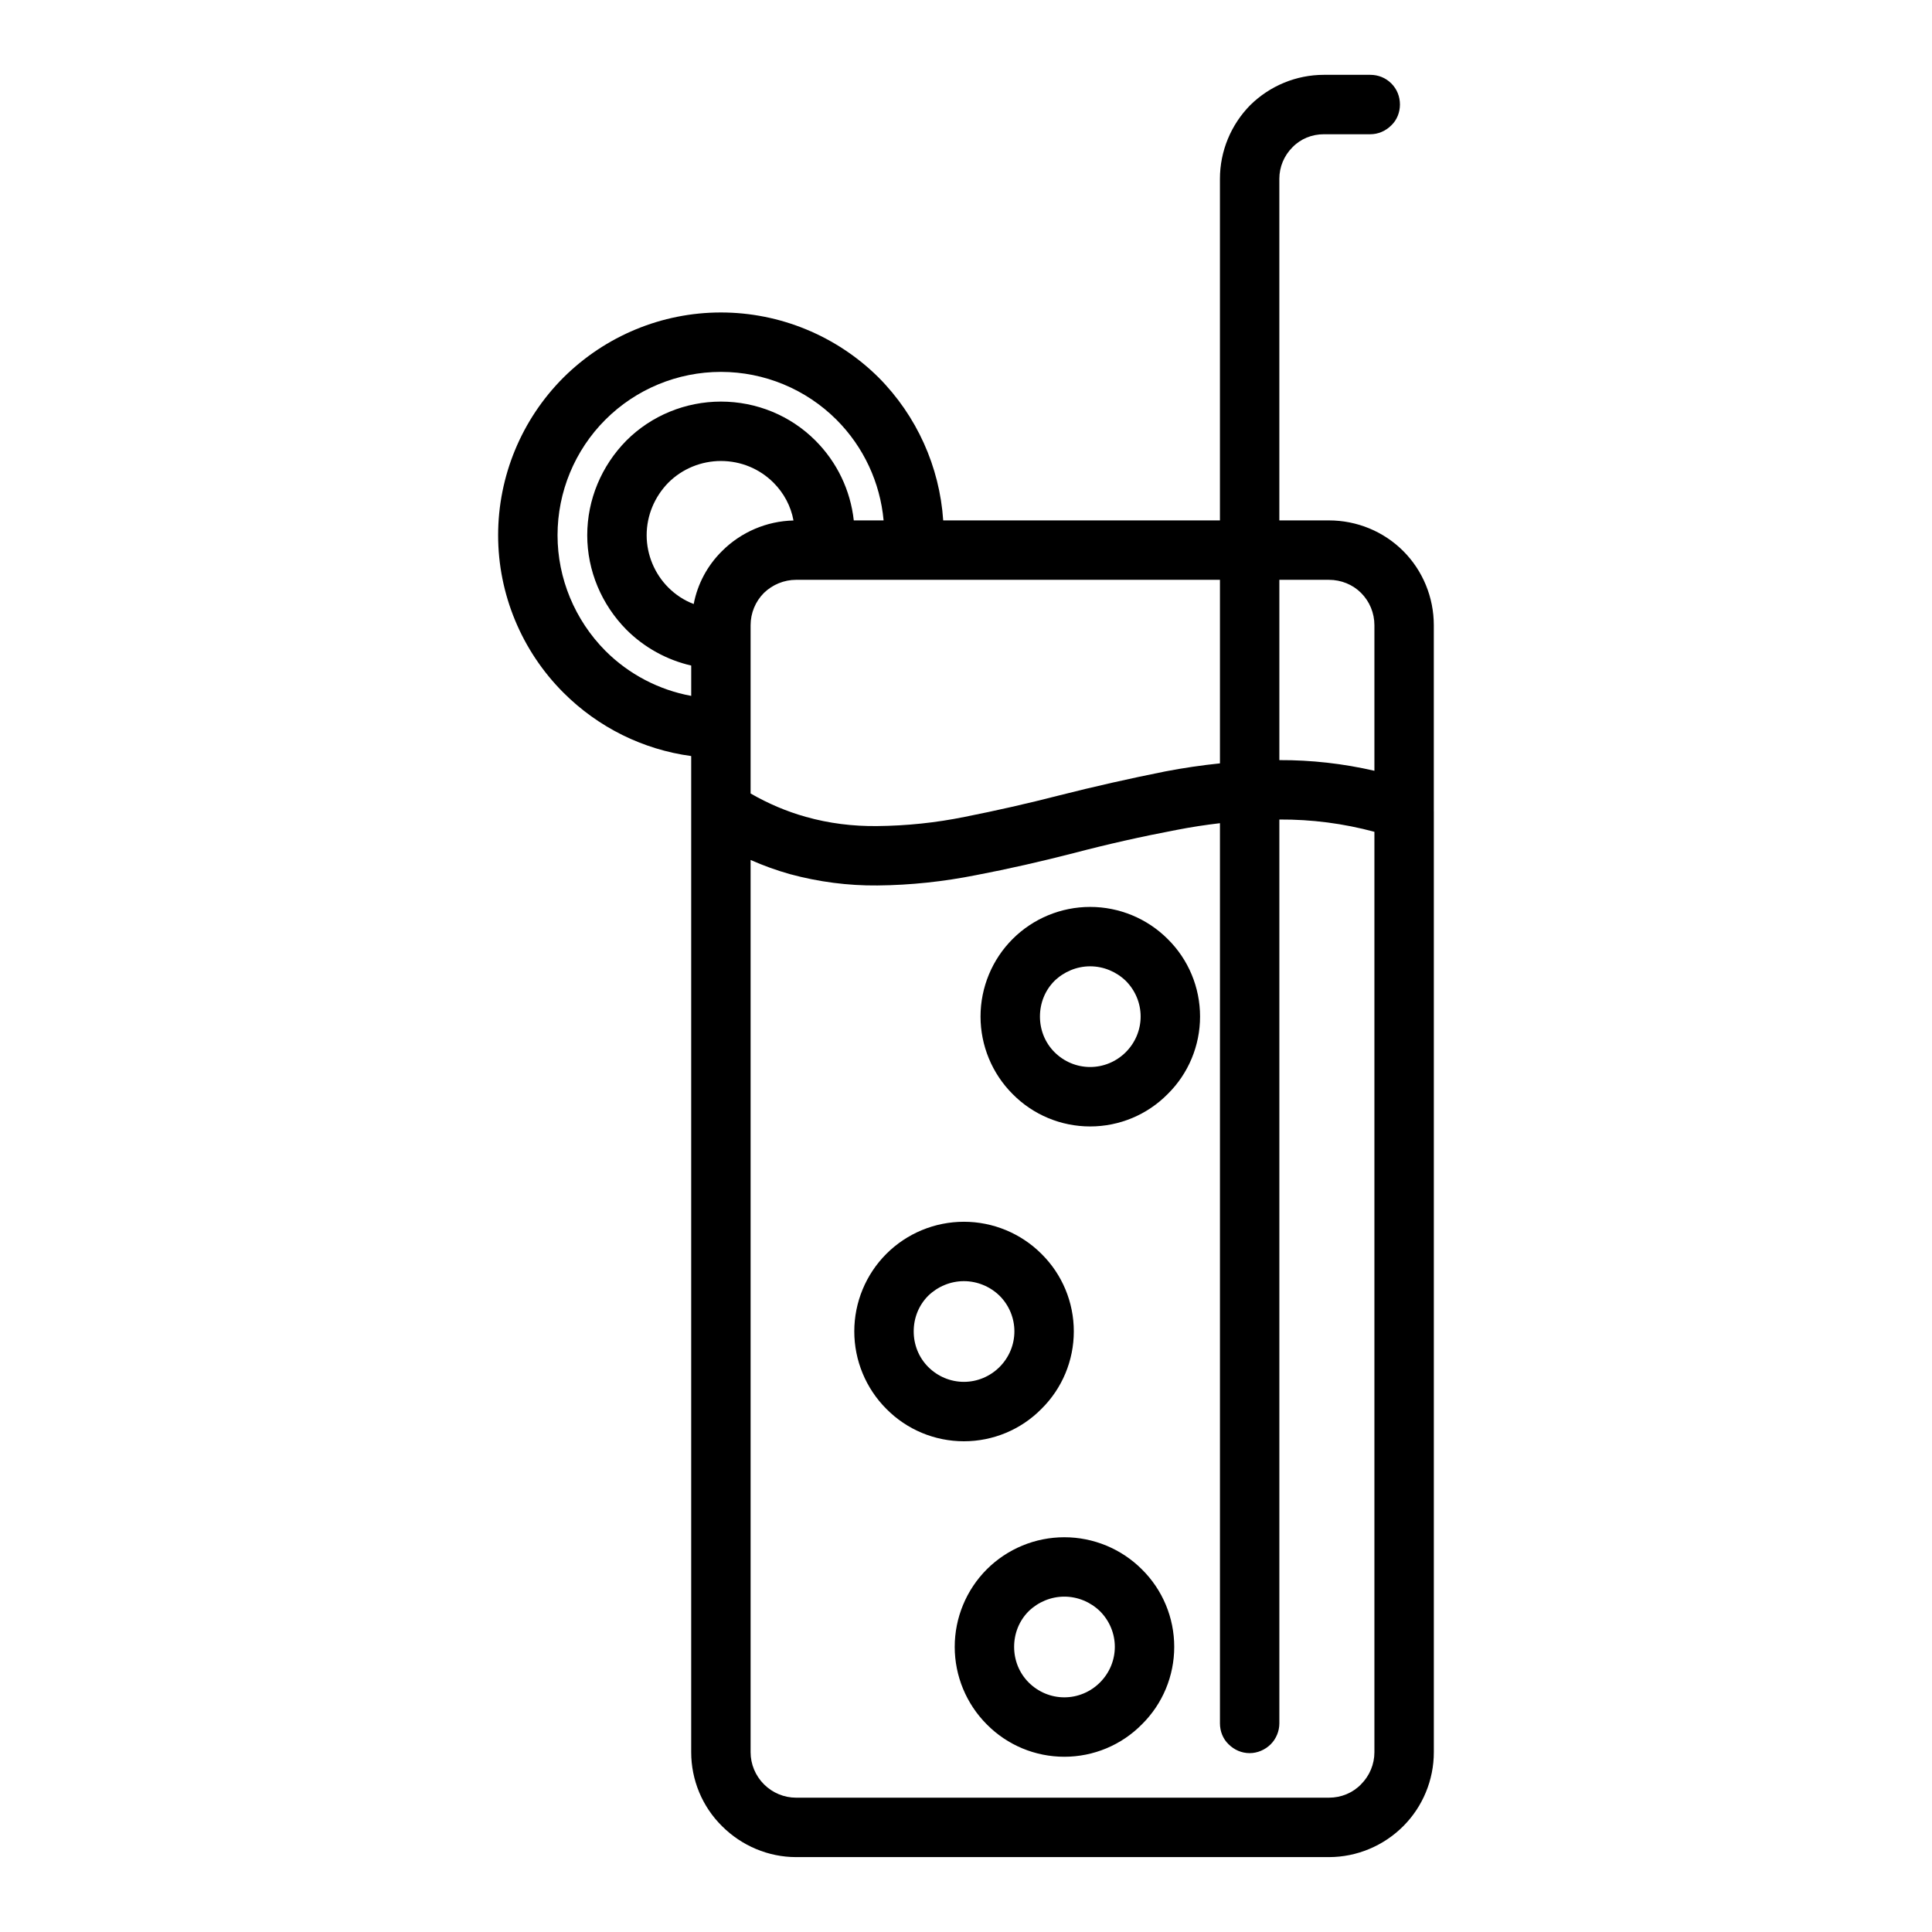
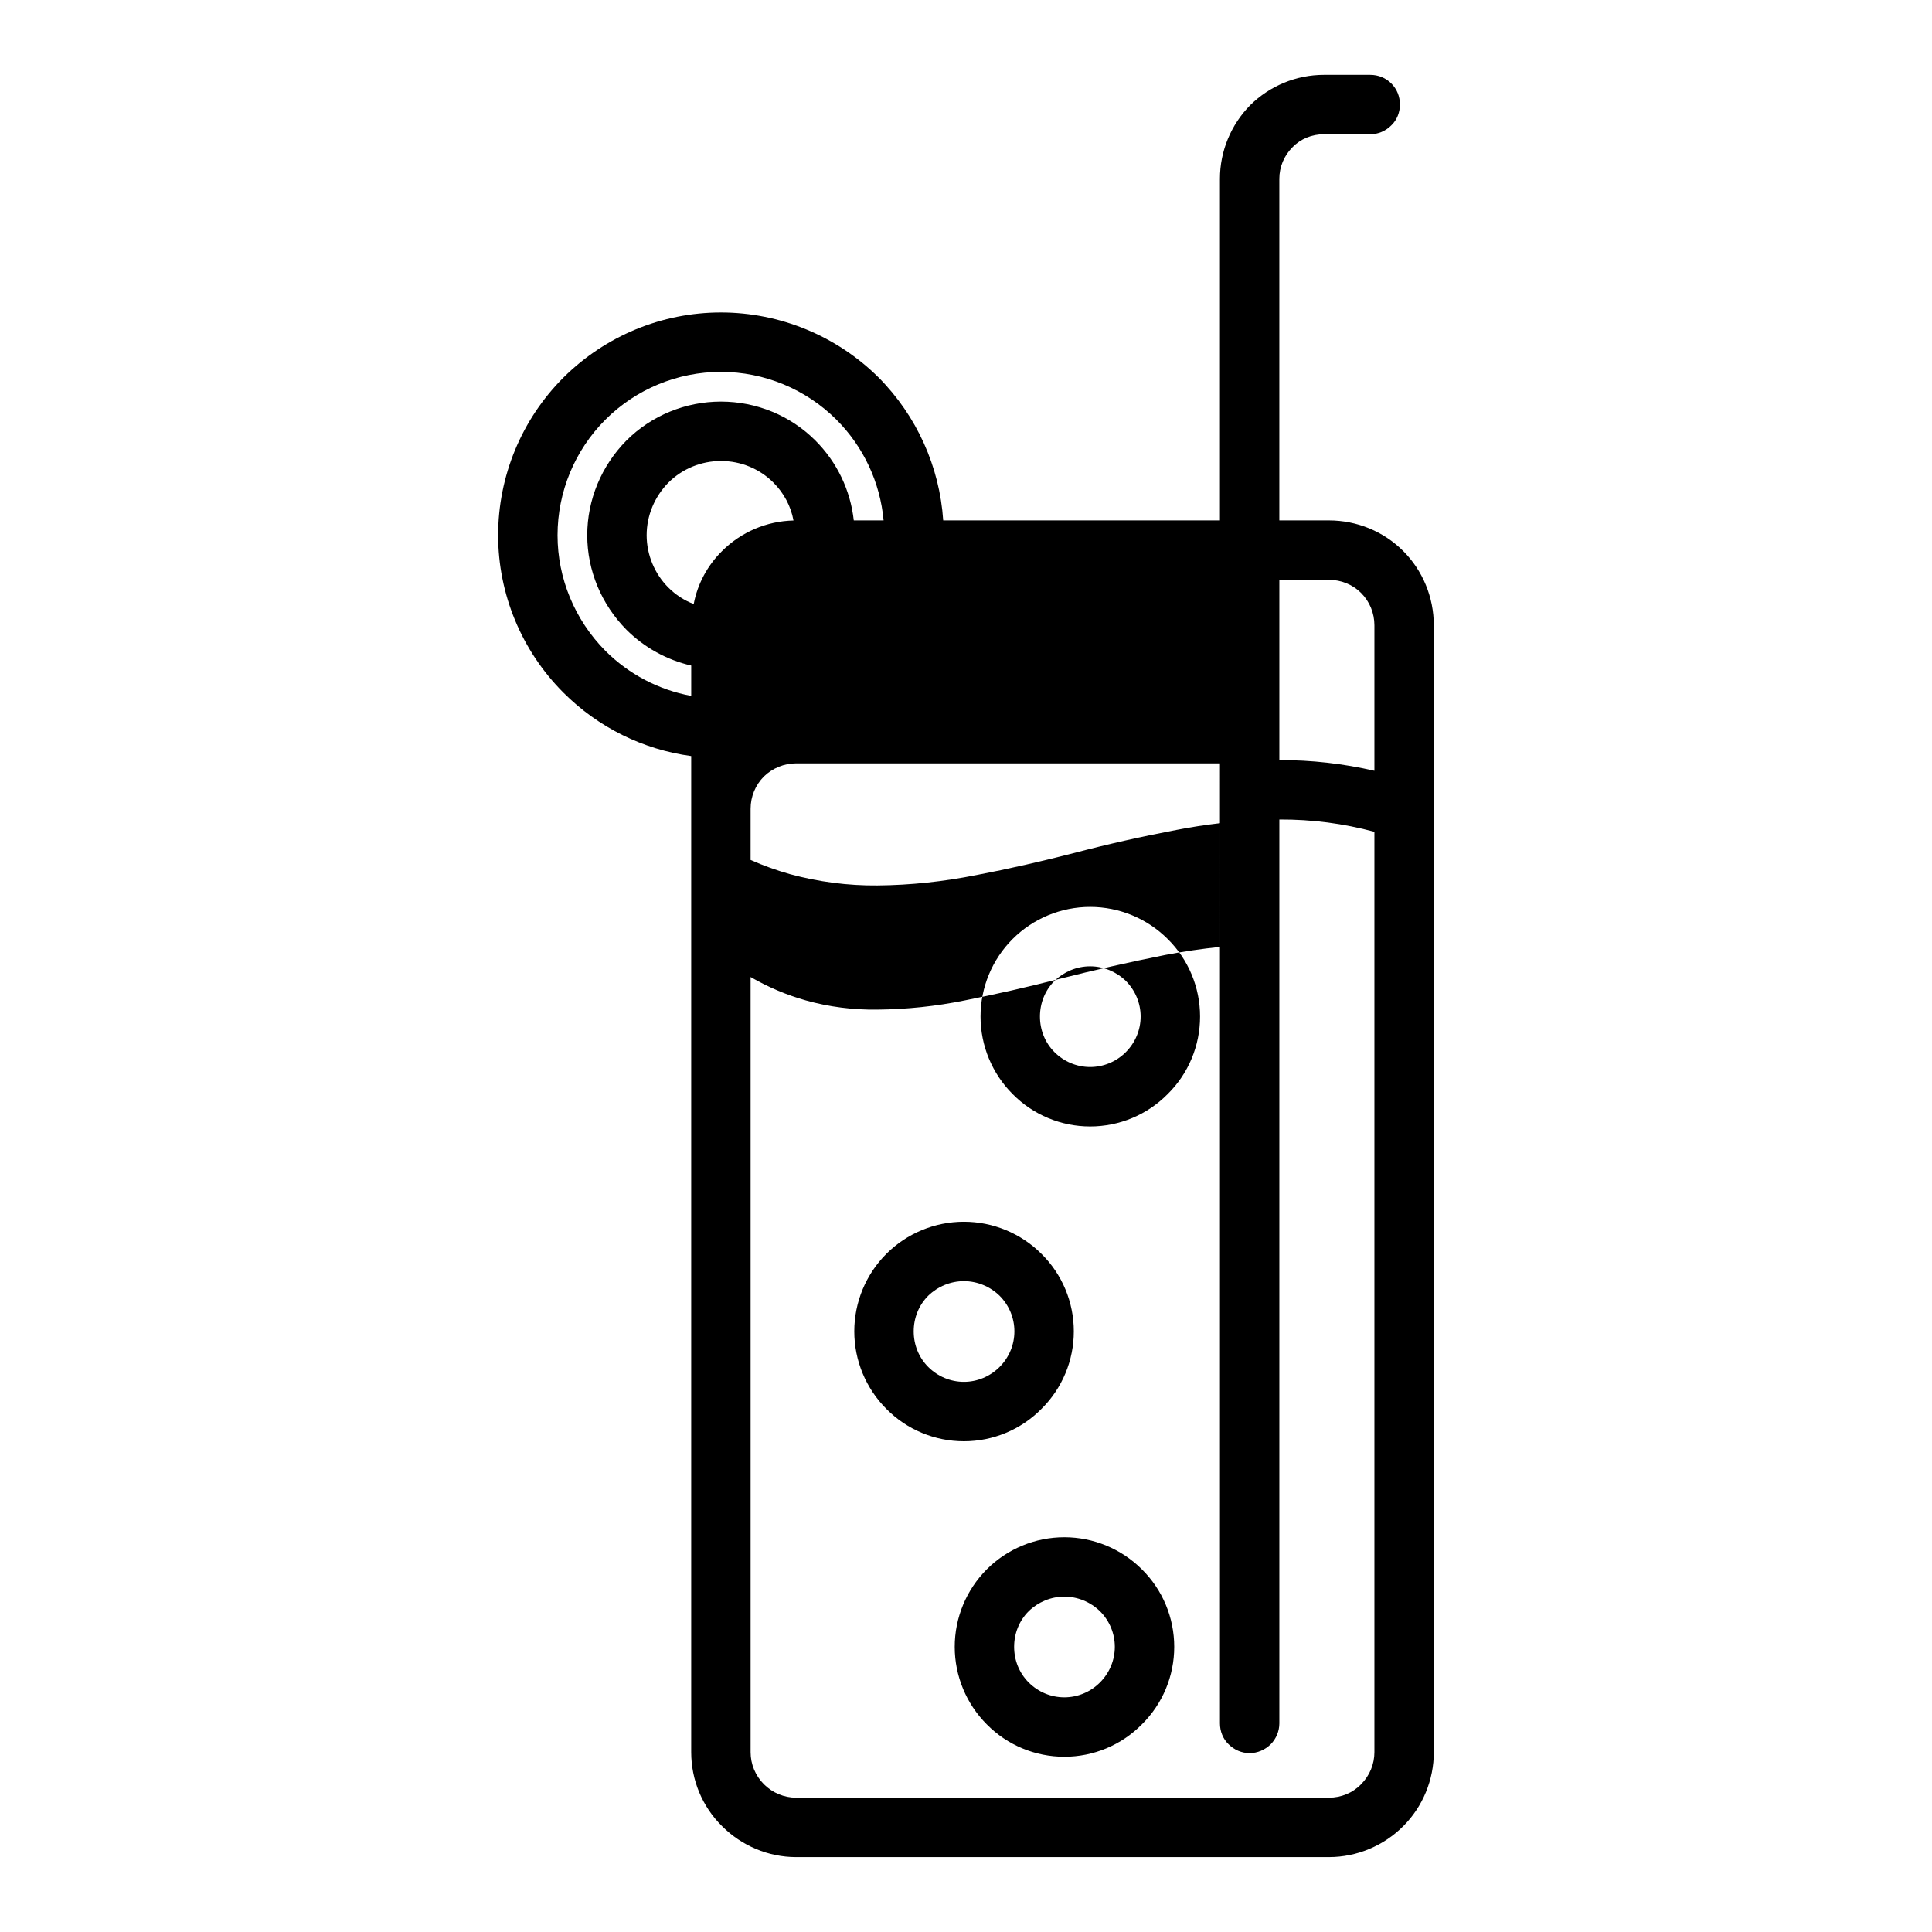
<svg xmlns="http://www.w3.org/2000/svg" fill="#000000" width="800px" height="800px" version="1.1" viewBox="144 144 512 512">
-   <path d="m467.3 346.3v-48.641h-112.34c-3.148 0-6.219 1.258-8.5 3.461-2.281 2.285-3.543 5.356-3.543 8.582v44.578c4.606 2.66 9.504 4.754 14.641 6.195 6.141 1.73 12.52 2.519 18.895 2.441 7.793-0.078 15.508-0.867 23.223-2.441 8.344-1.652 16.688-3.543 24.953-5.668 9.289-2.359 18.738-4.488 28.184-6.375 4.785-0.922 9.617-1.629 14.484-2.133zm0 15.859v238.57c0 2.047 0.785 4.094 2.281 5.512 1.496 1.496 3.465 2.359 5.59 2.359 2.047 0 4.094-0.863 5.59-2.359 1.418-1.418 2.281-3.465 2.281-5.512v-239.55c8.543-0.047 17.02 1.051 25.191 3.262v243.92c0 3.148-1.258 6.219-3.543 8.5-2.203 2.285-5.273 3.543-8.5 3.543h-141.23c-3.148 0-6.219-1.258-8.5-3.543-2.281-2.281-3.543-5.352-3.543-8.5v-236.46c3.394 1.496 6.879 2.758 10.469 3.766 7.559 2.043 15.352 3.066 23.145 2.988 8.816-0.078 17.555-1.023 26.215-2.754 8.66-1.652 17.238-3.621 25.82-5.824 8.973-2.363 18.105-4.41 27.238-6.141 3.816-0.742 7.648-1.332 11.492-1.781zm15.742-16.719v-47.781h13.148c3.227 0 6.297 1.258 8.5 3.461 2.285 2.285 3.543 5.356 3.543 8.582v38.562c-8.266-1.902-16.727-2.863-25.191-2.824zm40.938 13.562v249.36c0 7.32-2.914 14.406-8.109 19.602-5.195 5.195-12.281 8.188-19.68 8.188h-141.23c-7.32 0-14.402-2.992-19.602-8.188-5.273-5.195-8.184-12.281-8.184-19.602v-264c-12.738-1.715-24.625-7.566-33.852-16.793-11.098-11.098-17.316-26.133-17.316-41.719 0-15.668 6.219-30.703 17.316-41.801 11.102-11.023 26.059-17.242 41.723-17.242s30.699 6.219 41.801 17.242c10.09 10.16 16.16 23.629 17.113 37.863h73.336v-90.527c0-7.32 2.914-14.328 8.027-19.523 5.195-5.117 12.203-8.031 19.523-8.031h12.281c2.125 0 4.094 0.789 5.59 2.285s2.281 3.465 2.281 5.59c0 2.047-0.785 4.094-2.281 5.508-1.496 1.496-3.465 2.363-5.59 2.363h-12.281c-3.148 0-6.141 1.18-8.344 3.465-2.203 2.203-3.465 5.195-3.465 8.344v90.527h13.148c7.398 0 14.484 2.914 19.68 8.109 5.195 5.195 8.109 12.281 8.109 19.68v48.379c0.016 0.309 0.016 0.617 0 0.922zm-196.8-38.625v8.043c-8.566-1.582-16.516-5.715-22.75-11.949-8.109-8.188-12.676-19.207-12.676-30.621 0-11.496 4.566-22.516 12.676-30.625 8.105-8.105 19.129-12.672 30.621-12.672s22.512 4.566 30.621 12.672c7.18 7.18 11.582 16.637 12.492 26.688h-7.902c-0.883-7.981-4.426-15.422-10.18-21.176-6.609-6.613-15.586-10.312-25.031-10.312-9.367 0-18.422 3.699-25.035 10.312-6.609 6.691-10.391 15.664-10.391 25.113 0 9.367 3.781 18.34 10.391 25.031 4.734 4.731 10.715 8.016 17.164 9.496zm0.66-16.305c1.008-5.312 3.621-10.203 7.523-14.051 5.039-5.031 11.84-7.93 18.918-8.086-0.691-3.793-2.535-7.258-5.297-10.02-3.699-3.699-8.66-5.746-13.934-5.746-5.195 0-10.234 2.047-13.934 5.746-3.621 3.699-5.746 8.656-5.746 13.934 0 5.195 2.125 10.23 5.746 13.852 1.93 1.93 4.219 3.426 6.723 4.371zm58.301 192.75c0-3.543 1.336-6.926 3.856-9.445 2.519-2.441 5.906-3.859 9.449-3.859 3.539 0 6.926 1.418 9.445 3.859 2.519 2.519 3.934 5.902 3.934 9.445s-1.414 6.926-3.934 9.445-5.906 3.938-9.445 3.938c-3.543 0-6.93-1.418-9.449-3.938-2.519-2.519-3.856-5.902-3.856-9.445zm33.457-83.434c0-3.543 1.336-6.93 3.856-9.449 2.519-2.438 5.902-3.856 9.445-3.856s6.93 1.418 9.449 3.856c2.516 2.519 3.934 5.906 3.934 9.449 0 3.539-1.418 6.926-3.934 9.445-2.519 2.519-5.906 3.934-9.449 3.934s-6.926-1.414-9.445-3.934c-2.519-2.519-3.856-5.906-3.856-9.445zm-6.844 167.04c0-3.543 1.34-6.93 3.859-9.445 2.519-2.441 5.902-3.859 9.445-3.859 3.543 0 6.926 1.418 9.445 3.859 2.519 2.516 3.938 5.902 3.938 9.445s-1.418 6.926-3.938 9.445c-2.519 2.519-5.902 3.938-9.445 3.938-3.543 0-6.926-1.418-9.445-3.938-2.519-2.519-3.859-5.902-3.859-9.445zm-42.359-83.602c0-7.715 3.07-15.113 8.504-20.547 5.43-5.43 12.832-8.5 20.547-8.5 7.711 0 15.113 3.07 20.543 8.5 5.512 5.434 8.582 12.832 8.582 20.547 0 7.715-3.07 15.113-8.582 20.547-5.43 5.508-12.832 8.578-20.543 8.578-7.715 0-15.117-3.07-20.547-8.578-5.434-5.434-8.504-12.832-8.504-20.547zm33.457-83.434c0-7.715 3.07-15.117 8.504-20.547 5.43-5.434 12.828-8.504 20.543-8.504 7.715 0 15.117 3.07 20.547 8.504 5.512 5.43 8.582 12.832 8.582 20.547 0 7.711-3.07 15.113-8.582 20.543-5.43 5.512-12.832 8.582-20.547 8.582-7.715 0-15.113-3.07-20.543-8.582-5.434-5.43-8.504-12.832-8.504-20.543zm-6.84 167.04c0-7.715 3.07-15.113 8.5-20.547 5.434-5.43 12.832-8.5 20.547-8.5 7.715 0 15.113 3.07 20.547 8.5 5.508 5.434 8.578 12.832 8.578 20.547 0 7.715-3.07 15.113-8.578 20.547-5.434 5.508-12.832 8.578-20.547 8.578-7.715 0-15.113-3.07-20.547-8.578-5.43-5.434-8.5-12.832-8.5-20.547z" fill-rule="evenodd" />
+   <path d="m467.3 346.3h-112.34c-3.148 0-6.219 1.258-8.5 3.461-2.281 2.285-3.543 5.356-3.543 8.582v44.578c4.606 2.66 9.504 4.754 14.641 6.195 6.141 1.73 12.52 2.519 18.895 2.441 7.793-0.078 15.508-0.867 23.223-2.441 8.344-1.652 16.688-3.543 24.953-5.668 9.289-2.359 18.738-4.488 28.184-6.375 4.785-0.922 9.617-1.629 14.484-2.133zm0 15.859v238.57c0 2.047 0.785 4.094 2.281 5.512 1.496 1.496 3.465 2.359 5.59 2.359 2.047 0 4.094-0.863 5.59-2.359 1.418-1.418 2.281-3.465 2.281-5.512v-239.55c8.543-0.047 17.02 1.051 25.191 3.262v243.92c0 3.148-1.258 6.219-3.543 8.5-2.203 2.285-5.273 3.543-8.5 3.543h-141.23c-3.148 0-6.219-1.258-8.5-3.543-2.281-2.281-3.543-5.352-3.543-8.5v-236.46c3.394 1.496 6.879 2.758 10.469 3.766 7.559 2.043 15.352 3.066 23.145 2.988 8.816-0.078 17.555-1.023 26.215-2.754 8.66-1.652 17.238-3.621 25.82-5.824 8.973-2.363 18.105-4.41 27.238-6.141 3.816-0.742 7.648-1.332 11.492-1.781zm15.742-16.719v-47.781h13.148c3.227 0 6.297 1.258 8.5 3.461 2.285 2.285 3.543 5.356 3.543 8.582v38.562c-8.266-1.902-16.727-2.863-25.191-2.824zm40.938 13.562v249.36c0 7.32-2.914 14.406-8.109 19.602-5.195 5.195-12.281 8.188-19.68 8.188h-141.23c-7.32 0-14.402-2.992-19.602-8.188-5.273-5.195-8.184-12.281-8.184-19.602v-264c-12.738-1.715-24.625-7.566-33.852-16.793-11.098-11.098-17.316-26.133-17.316-41.719 0-15.668 6.219-30.703 17.316-41.801 11.102-11.023 26.059-17.242 41.723-17.242s30.699 6.219 41.801 17.242c10.09 10.16 16.16 23.629 17.113 37.863h73.336v-90.527c0-7.32 2.914-14.328 8.027-19.523 5.195-5.117 12.203-8.031 19.523-8.031h12.281c2.125 0 4.094 0.789 5.59 2.285s2.281 3.465 2.281 5.59c0 2.047-0.785 4.094-2.281 5.508-1.496 1.496-3.465 2.363-5.59 2.363h-12.281c-3.148 0-6.141 1.18-8.344 3.465-2.203 2.203-3.465 5.195-3.465 8.344v90.527h13.148c7.398 0 14.484 2.914 19.68 8.109 5.195 5.195 8.109 12.281 8.109 19.68v48.379c0.016 0.309 0.016 0.617 0 0.922zm-196.8-38.625v8.043c-8.566-1.582-16.516-5.715-22.75-11.949-8.109-8.188-12.676-19.207-12.676-30.621 0-11.496 4.566-22.516 12.676-30.625 8.105-8.105 19.129-12.672 30.621-12.672s22.512 4.566 30.621 12.672c7.18 7.18 11.582 16.637 12.492 26.688h-7.902c-0.883-7.981-4.426-15.422-10.18-21.176-6.609-6.613-15.586-10.312-25.031-10.312-9.367 0-18.422 3.699-25.035 10.312-6.609 6.691-10.391 15.664-10.391 25.113 0 9.367 3.781 18.34 10.391 25.031 4.734 4.731 10.715 8.016 17.164 9.496zm0.66-16.305c1.008-5.312 3.621-10.203 7.523-14.051 5.039-5.031 11.84-7.93 18.918-8.086-0.691-3.793-2.535-7.258-5.297-10.02-3.699-3.699-8.66-5.746-13.934-5.746-5.195 0-10.234 2.047-13.934 5.746-3.621 3.699-5.746 8.656-5.746 13.934 0 5.195 2.125 10.23 5.746 13.852 1.93 1.93 4.219 3.426 6.723 4.371zm58.301 192.75c0-3.543 1.336-6.926 3.856-9.445 2.519-2.441 5.906-3.859 9.449-3.859 3.539 0 6.926 1.418 9.445 3.859 2.519 2.519 3.934 5.902 3.934 9.445s-1.414 6.926-3.934 9.445-5.906 3.938-9.445 3.938c-3.543 0-6.93-1.418-9.449-3.938-2.519-2.519-3.856-5.902-3.856-9.445zm33.457-83.434c0-3.543 1.336-6.93 3.856-9.449 2.519-2.438 5.902-3.856 9.445-3.856s6.93 1.418 9.449 3.856c2.516 2.519 3.934 5.906 3.934 9.449 0 3.539-1.418 6.926-3.934 9.445-2.519 2.519-5.906 3.934-9.449 3.934s-6.926-1.414-9.445-3.934c-2.519-2.519-3.856-5.906-3.856-9.445zm-6.844 167.04c0-3.543 1.34-6.93 3.859-9.445 2.519-2.441 5.902-3.859 9.445-3.859 3.543 0 6.926 1.418 9.445 3.859 2.519 2.516 3.938 5.902 3.938 9.445s-1.418 6.926-3.938 9.445c-2.519 2.519-5.902 3.938-9.445 3.938-3.543 0-6.926-1.418-9.445-3.938-2.519-2.519-3.859-5.902-3.859-9.445zm-42.359-83.602c0-7.715 3.07-15.113 8.504-20.547 5.43-5.43 12.832-8.5 20.547-8.5 7.711 0 15.113 3.07 20.543 8.5 5.512 5.434 8.582 12.832 8.582 20.547 0 7.715-3.07 15.113-8.582 20.547-5.43 5.508-12.832 8.578-20.543 8.578-7.715 0-15.117-3.07-20.547-8.578-5.434-5.434-8.504-12.832-8.504-20.547zm33.457-83.434c0-7.715 3.07-15.117 8.504-20.547 5.43-5.434 12.828-8.504 20.543-8.504 7.715 0 15.117 3.07 20.547 8.504 5.512 5.43 8.582 12.832 8.582 20.547 0 7.711-3.07 15.113-8.582 20.543-5.43 5.512-12.832 8.582-20.547 8.582-7.715 0-15.113-3.07-20.543-8.582-5.434-5.43-8.504-12.832-8.504-20.543zm-6.84 167.04c0-7.715 3.07-15.113 8.5-20.547 5.434-5.43 12.832-8.5 20.547-8.5 7.715 0 15.113 3.07 20.547 8.5 5.508 5.434 8.578 12.832 8.578 20.547 0 7.715-3.07 15.113-8.578 20.547-5.434 5.508-12.832 8.578-20.547 8.578-7.715 0-15.113-3.07-20.547-8.578-5.43-5.434-8.5-12.832-8.5-20.547z" fill-rule="evenodd" />
</svg>